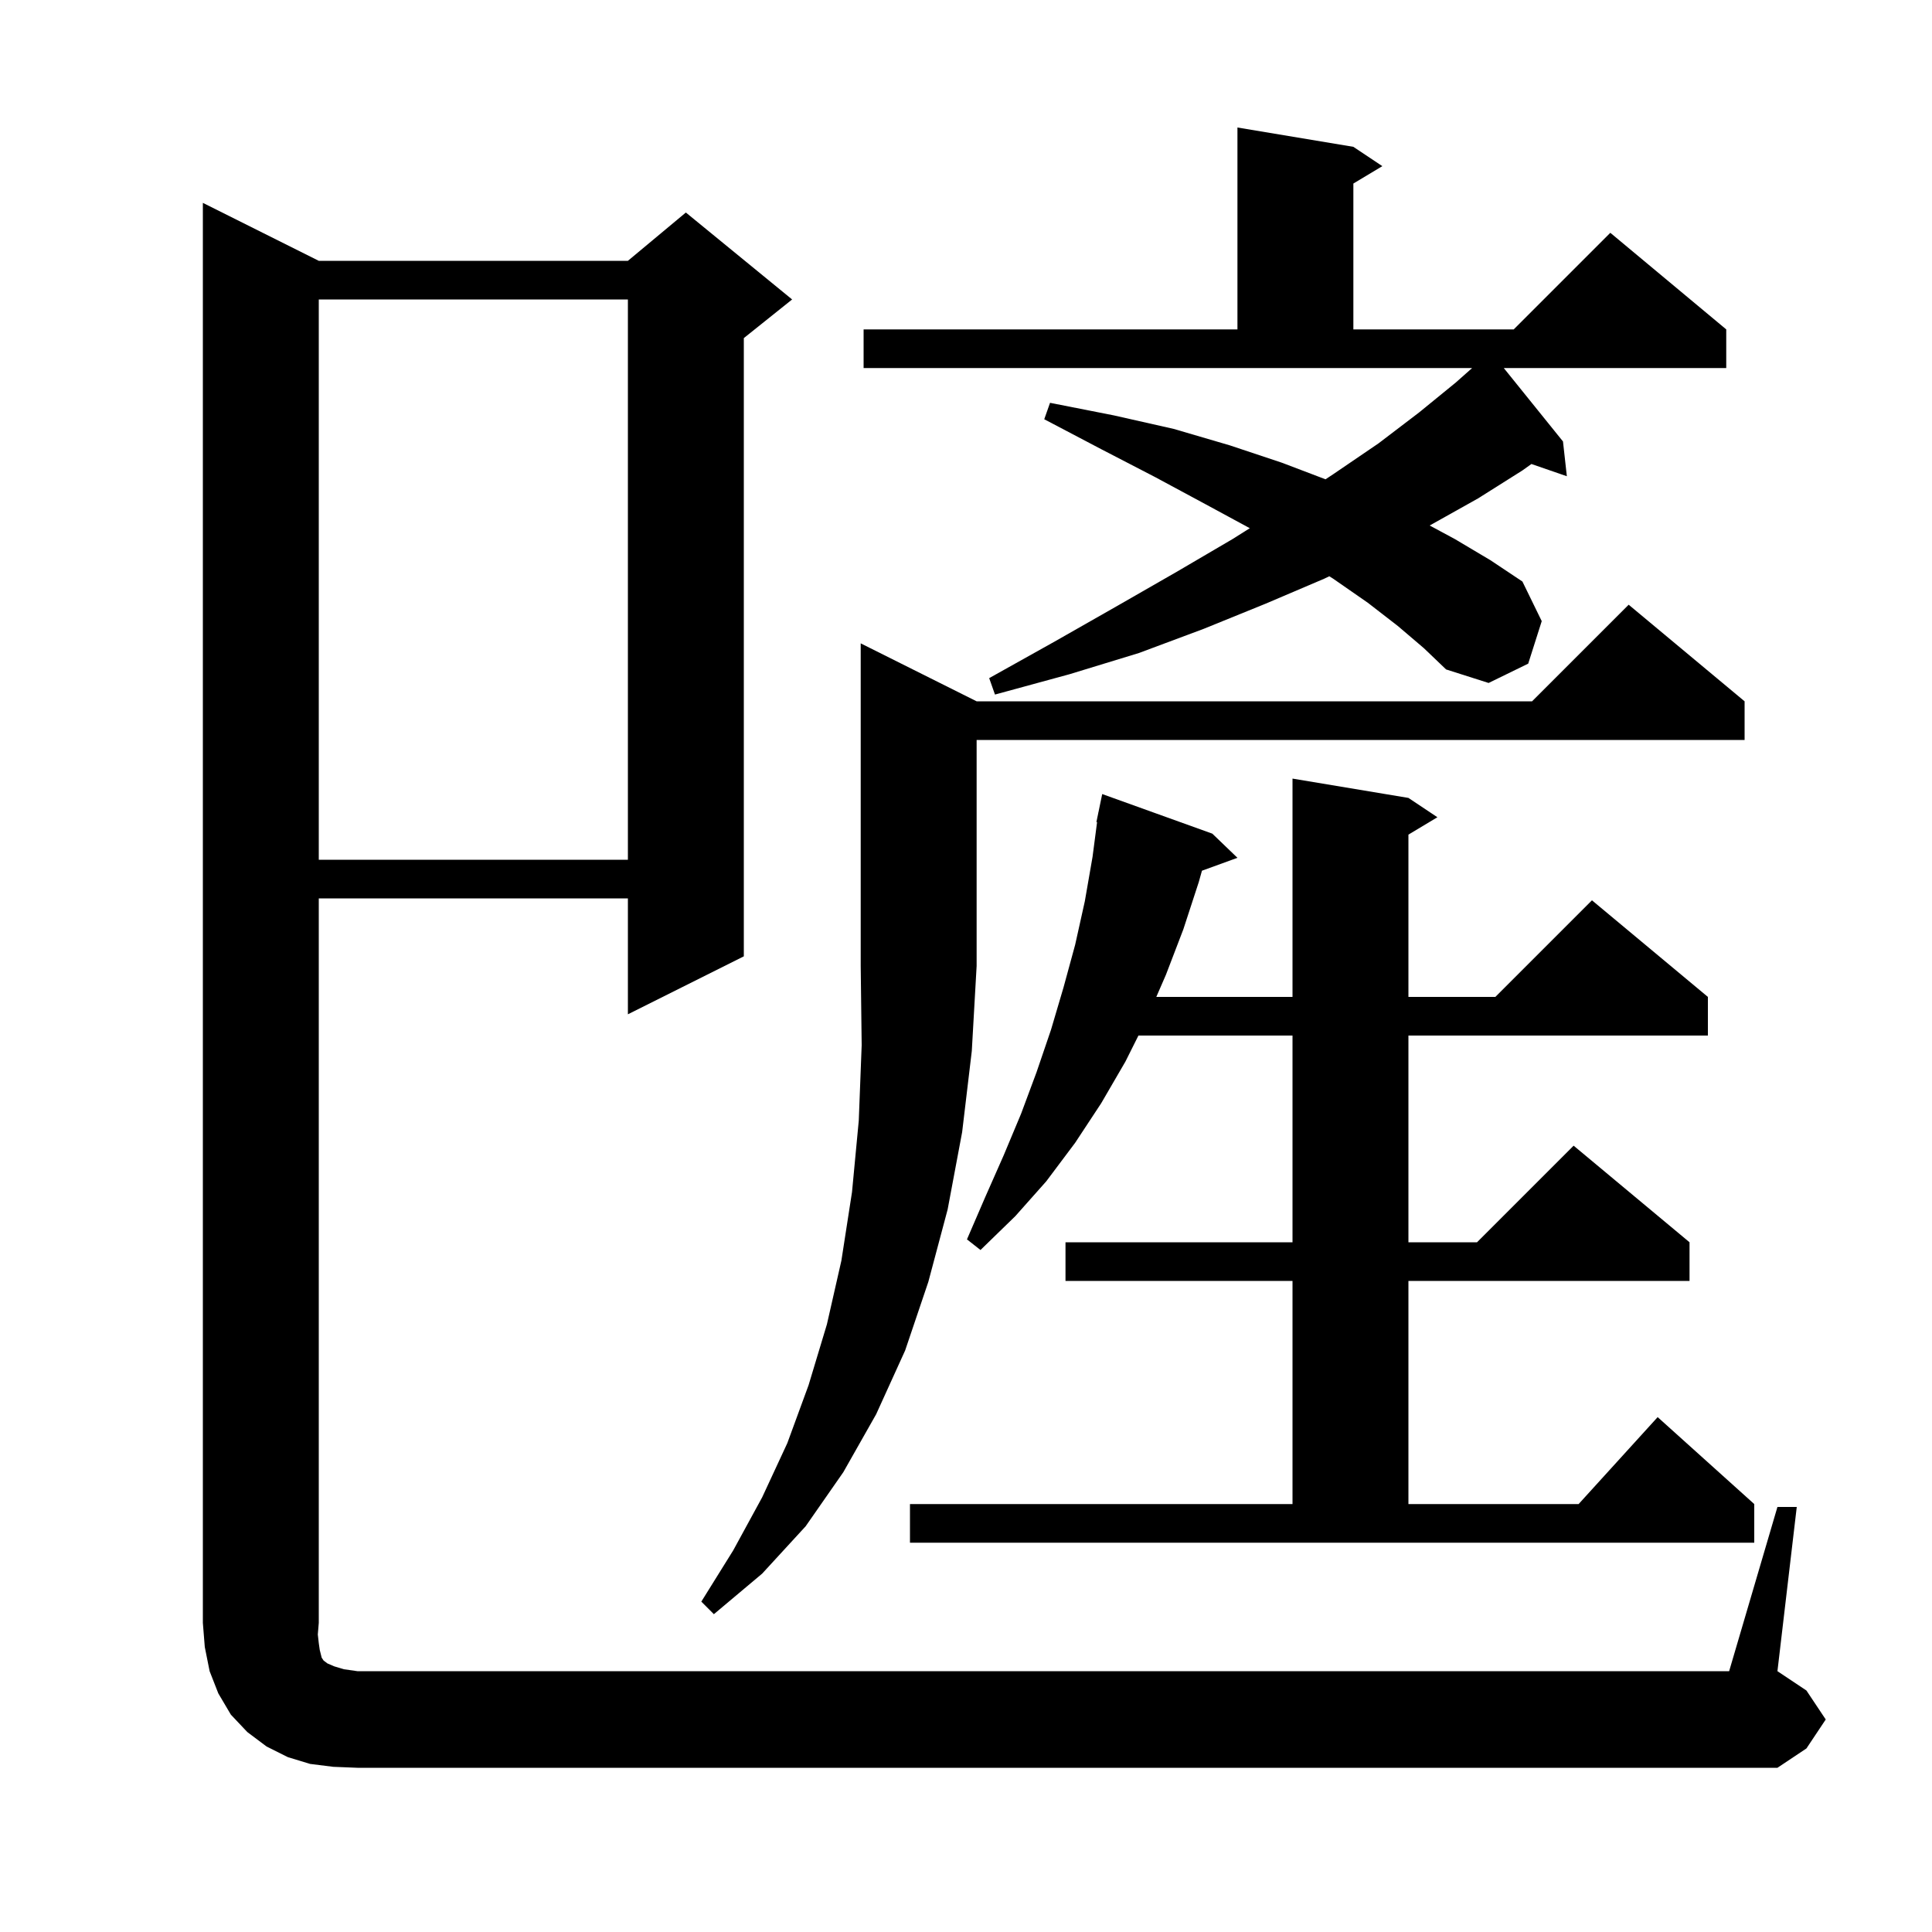
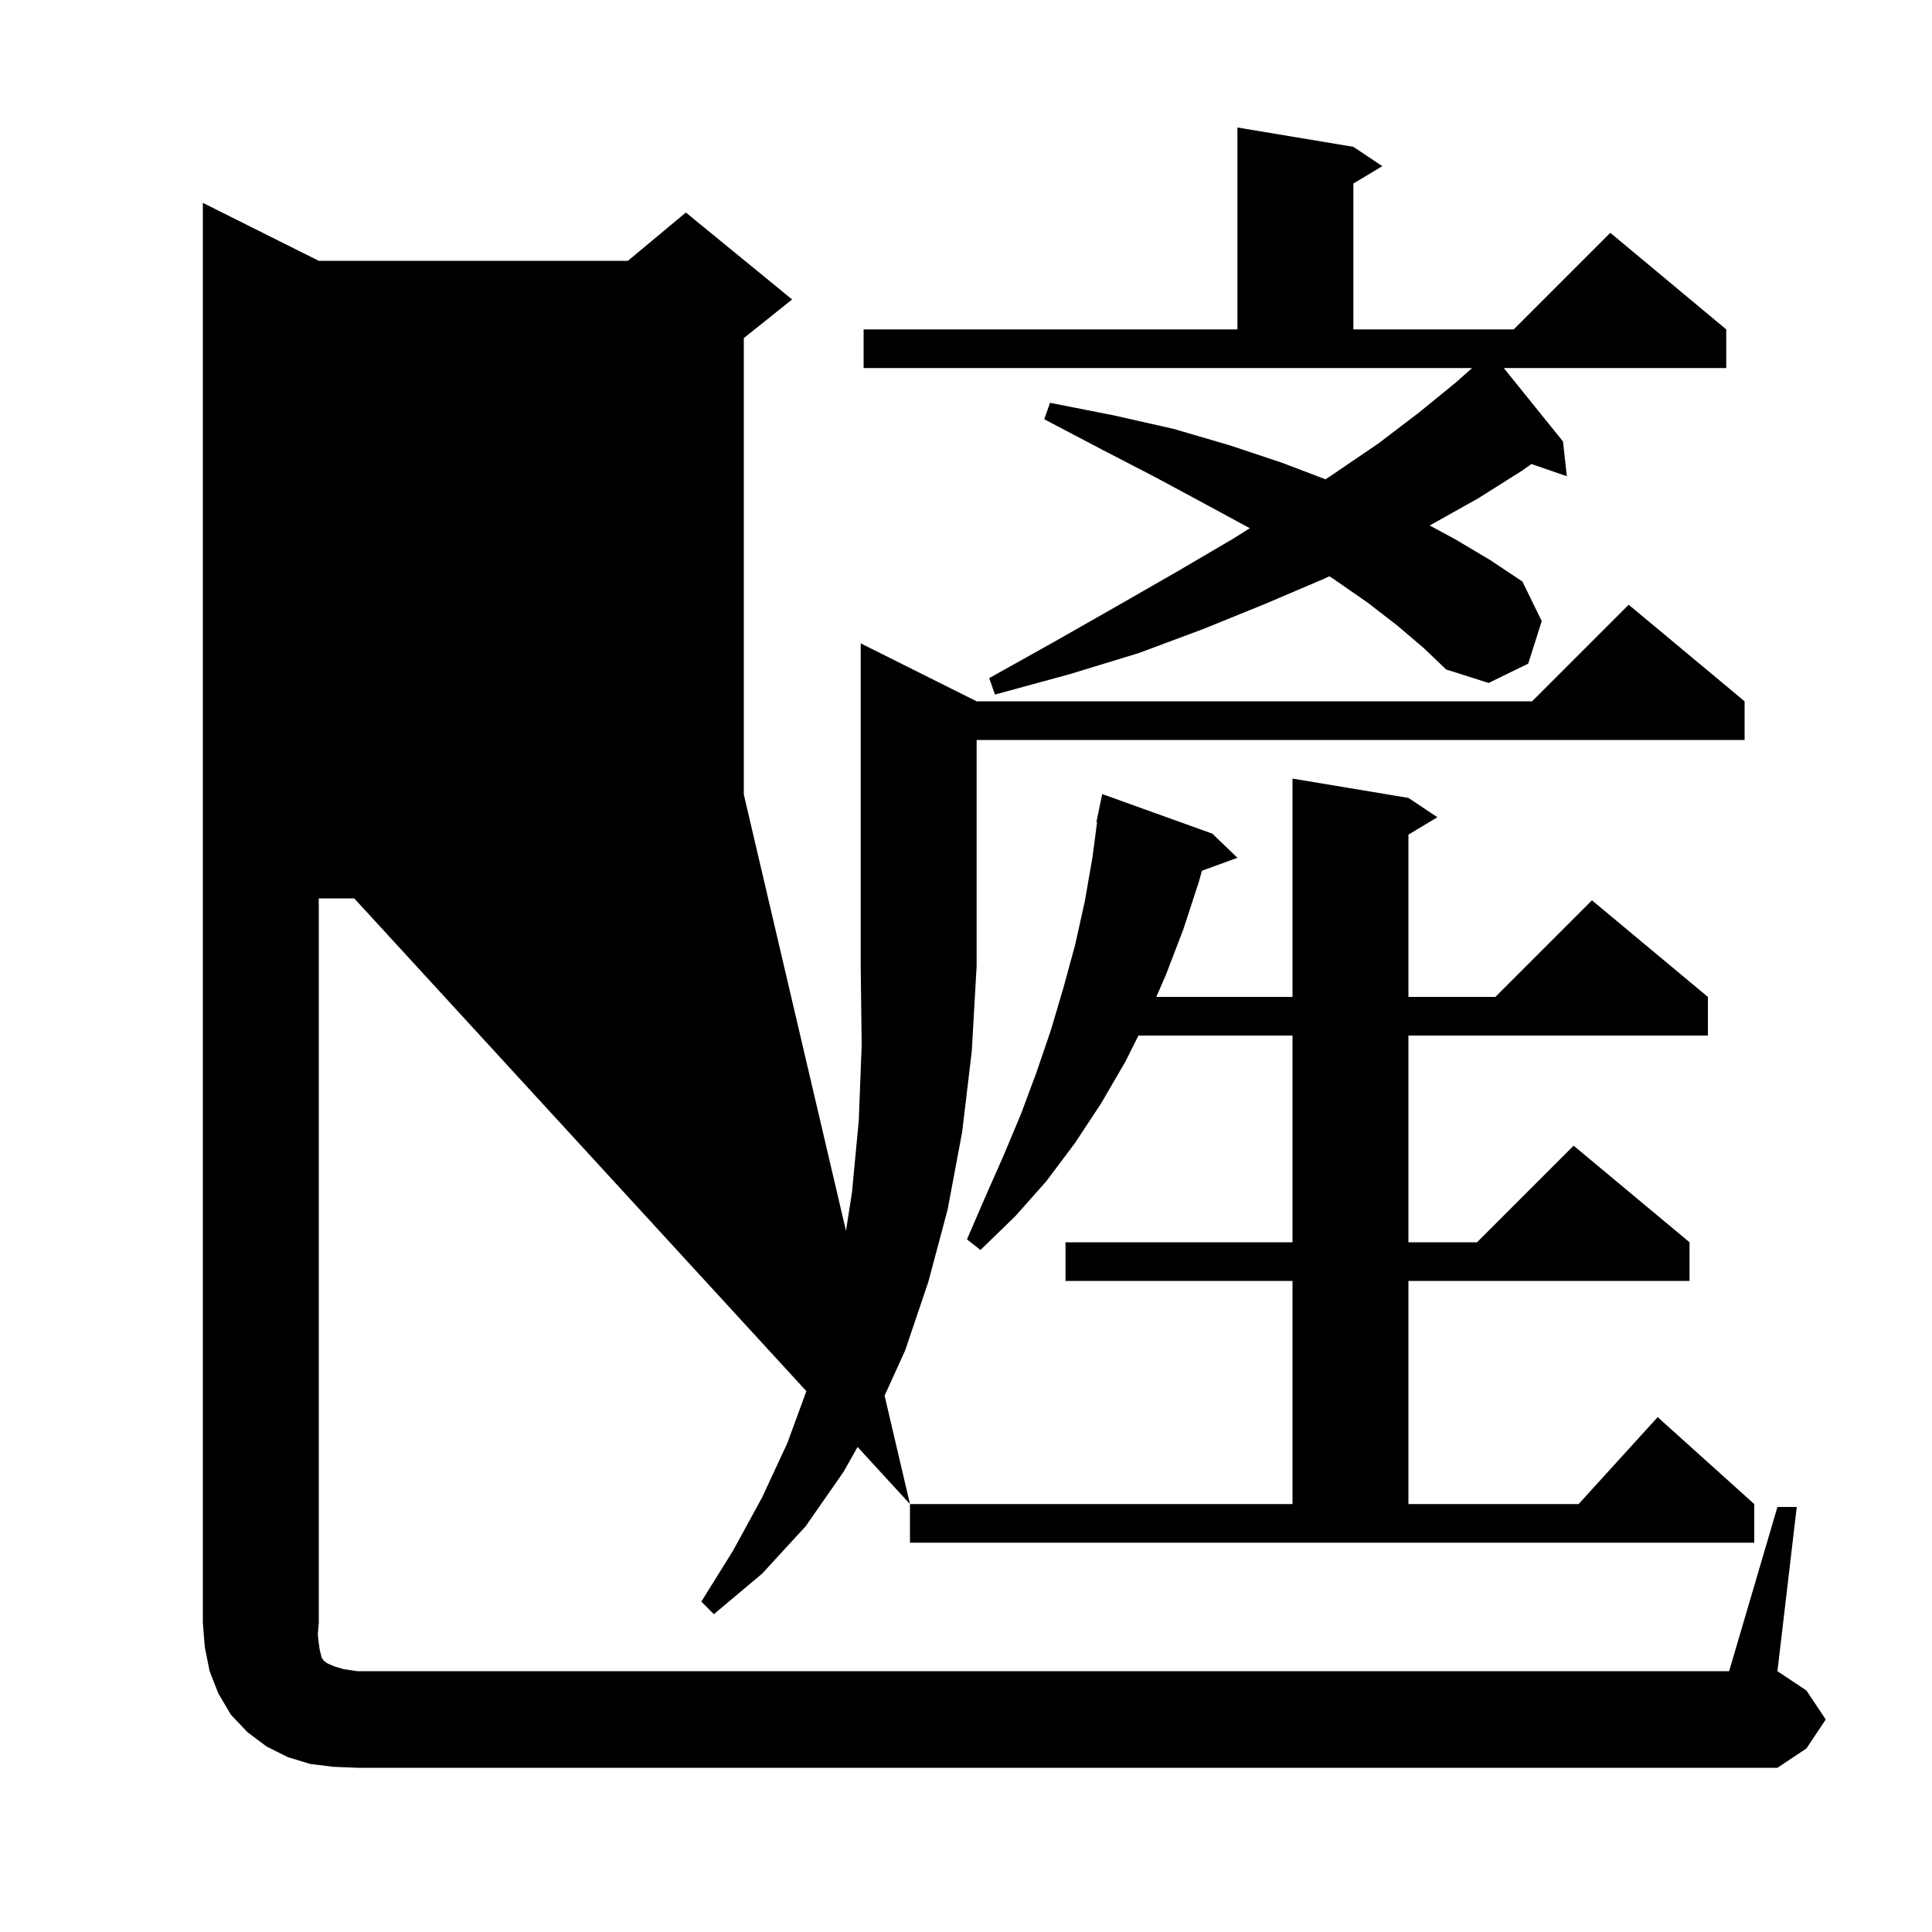
<svg xmlns="http://www.w3.org/2000/svg" version="1.1" baseProfile="full" viewBox="0 0 200 200" width="200" height="200">
  <g fill="currentColor">
-     <path d="M 34.5 182.9 L 32.1 182.6 L 29.8 181.9 L 27.6 180.8 L 25.6 179.3 L 23.9 177.5 L 22.6 175.3 L 21.7 173.0 L 21.2 170.5 L 21.0 168.0 L 21.0 21.0 L 33.0 27.0 L 65.0 27.0 L 71.0 22.0 L 82.0 31.0 L 77.0 35.0 L 77.0 99.0 L 65.0 105.0 L 65.0 93.0 L 33.0 93.0 L 33.0 168.0 L 32.9 169.2 L 33.0 170.1 L 33.1 170.8 L 33.3 171.6 L 33.5 171.9 L 33.9 172.2 L 34.6 172.5 L 35.6 172.8 L 37.0 173.0 L 179.0 173.0 L 184.0 156.0 L 186.0 156.0 L 184.0 173.0 L 187.0 175.0 L 189.0 178.0 L 187.0 181.0 L 184.0 183.0 L 37.0 183.0 Z M 101.1 72.6 L 158.6 72.6 L 168.6 62.6 L 180.6 72.6 L 180.6 76.6 L 101.1 76.6 L 101.1 100.0 L 100.6 108.8 L 99.6 117.2 L 98.1 125.2 L 96.1 132.7 L 93.7 139.8 L 90.7 146.4 L 87.3 152.4 L 83.4 158.0 L 78.9 162.9 L 73.9 167.1 L 72.6 165.8 L 75.9 160.5 L 78.9 155.0 L 81.5 149.4 L 83.7 143.4 L 85.6 137.1 L 87.1 130.5 L 88.2 123.4 L 88.9 116.0 L 89.2 108.2 L 89.1 100.0 L 89.1 66.6 Z M 94.2 155.7 L 133.8 155.7 L 133.8 132.6 L 110.3 132.6 L 110.3 128.6 L 133.8 128.6 L 133.8 107.2 L 117.85 107.2 L 116.5 109.9 L 114.0 114.2 L 111.3 118.3 L 108.3 122.3 L 105.1 125.9 L 101.5 129.4 L 100.1 128.3 L 102.0 123.9 L 103.9 119.6 L 105.7 115.3 L 107.3 111.0 L 108.8 106.6 L 110.1 102.2 L 111.3 97.8 L 112.3 93.3 L 113.1 88.7 L 113.569 85.107 L 113.5 85.1 L 113.688 84.19 L 113.7 84.1 L 113.707 84.101 L 114.1 82.2 L 125.5 86.3 L 128.1 88.8 L 124.426 90.136 L 124.1 91.3 L 122.5 96.2 L 120.7 100.9 L 119.7 103.2 L 133.8 103.2 L 133.8 80.6 L 145.8 82.6 L 148.8 84.6 L 145.8 86.4 L 145.8 103.2 L 154.8 103.2 L 164.8 93.2 L 176.8 103.2 L 176.8 107.2 L 145.8 107.2 L 145.8 128.6 L 152.9 128.6 L 162.9 118.6 L 174.9 128.6 L 174.9 132.6 L 145.8 132.6 L 145.8 155.7 L 163.418 155.7 L 171.6 146.7 L 181.6 155.7 L 181.6 159.7 L 94.2 159.7 Z M 33.0 31.0 L 33.0 89.0 L 65.0 89.0 L 65.0 31.0 Z M 144.7 64.8 L 141.6 62.4 L 138.0 59.9 L 137.608 59.655 L 137.1 59.9 L 131.0 62.5 L 124.6 65.1 L 117.9 67.6 L 110.7 69.8 L 103.0 71.9 L 102.4 70.2 L 109.2 66.4 L 115.7 62.7 L 121.8 59.2 L 127.6 55.8 L 129.379 54.68 L 124.8 52.2 L 119.6 49.4 L 114.0 46.5 L 108.1 43.4 L 108.7 41.7 L 115.3 43.0 L 121.5 44.4 L 127.3 46.1 L 132.7 47.9 L 137.217 49.617 L 138.0 49.1 L 142.7 45.9 L 146.9 42.7 L 150.7 39.6 L 152.394 38.1 L 89.4 38.1 L 89.4 34.1 L 128.1 34.1 L 128.1 13.2 L 140.1 15.2 L 143.1 17.2 L 140.1 19.0 L 140.1 34.1 L 156.7 34.1 L 166.7 24.1 L 178.7 34.1 L 178.7 38.1 L 155.671 38.1 L 161.8 45.7 L 162.2 49.3 L 158.533 48.033 L 157.6 48.7 L 153.0 51.6 L 148.0 54.4 L 150.6 55.8 L 154.3 58.0 L 157.6 60.2 L 159.6 64.3 L 158.2 68.7 L 154.1 70.7 L 149.7 69.3 L 147.4 67.1 Z " />
+     <path d="M 34.5 182.9 L 32.1 182.6 L 29.8 181.9 L 27.6 180.8 L 25.6 179.3 L 23.9 177.5 L 22.6 175.3 L 21.7 173.0 L 21.2 170.5 L 21.0 168.0 L 21.0 21.0 L 33.0 27.0 L 65.0 27.0 L 71.0 22.0 L 82.0 31.0 L 77.0 35.0 L 77.0 99.0 L 65.0 105.0 L 65.0 93.0 L 33.0 93.0 L 33.0 168.0 L 32.9 169.2 L 33.0 170.1 L 33.1 170.8 L 33.3 171.6 L 33.5 171.9 L 33.9 172.2 L 34.6 172.5 L 35.6 172.8 L 37.0 173.0 L 179.0 173.0 L 184.0 156.0 L 186.0 156.0 L 184.0 173.0 L 187.0 175.0 L 189.0 178.0 L 187.0 181.0 L 184.0 183.0 L 37.0 183.0 Z M 101.1 72.6 L 158.6 72.6 L 168.6 62.6 L 180.6 72.6 L 180.6 76.6 L 101.1 76.6 L 101.1 100.0 L 100.6 108.8 L 99.6 117.2 L 98.1 125.2 L 96.1 132.7 L 93.7 139.8 L 90.7 146.4 L 87.3 152.4 L 83.4 158.0 L 78.9 162.9 L 73.9 167.1 L 72.6 165.8 L 75.9 160.5 L 78.9 155.0 L 81.5 149.4 L 83.7 143.4 L 85.6 137.1 L 87.1 130.5 L 88.2 123.4 L 88.9 116.0 L 89.2 108.2 L 89.1 100.0 L 89.1 66.6 Z M 94.2 155.7 L 133.8 155.7 L 133.8 132.6 L 110.3 132.6 L 110.3 128.6 L 133.8 128.6 L 133.8 107.2 L 117.85 107.2 L 116.5 109.9 L 114.0 114.2 L 111.3 118.3 L 108.3 122.3 L 105.1 125.9 L 101.5 129.4 L 100.1 128.3 L 102.0 123.9 L 103.9 119.6 L 105.7 115.3 L 107.3 111.0 L 108.8 106.6 L 110.1 102.2 L 111.3 97.8 L 112.3 93.3 L 113.1 88.7 L 113.569 85.107 L 113.5 85.1 L 113.688 84.19 L 113.7 84.1 L 113.707 84.101 L 114.1 82.2 L 125.5 86.3 L 128.1 88.8 L 124.426 90.136 L 124.1 91.3 L 122.5 96.2 L 120.7 100.9 L 119.7 103.2 L 133.8 103.2 L 133.8 80.6 L 145.8 82.6 L 148.8 84.6 L 145.8 86.4 L 145.8 103.2 L 154.8 103.2 L 164.8 93.2 L 176.8 103.2 L 176.8 107.2 L 145.8 107.2 L 145.8 128.6 L 152.9 128.6 L 162.9 118.6 L 174.9 128.6 L 174.9 132.6 L 145.8 132.6 L 145.8 155.7 L 163.418 155.7 L 171.6 146.7 L 181.6 155.7 L 181.6 159.7 L 94.2 159.7 Z L 33.0 89.0 L 65.0 89.0 L 65.0 31.0 Z M 144.7 64.8 L 141.6 62.4 L 138.0 59.9 L 137.608 59.655 L 137.1 59.9 L 131.0 62.5 L 124.6 65.1 L 117.9 67.6 L 110.7 69.8 L 103.0 71.9 L 102.4 70.2 L 109.2 66.4 L 115.7 62.7 L 121.8 59.2 L 127.6 55.8 L 129.379 54.68 L 124.8 52.2 L 119.6 49.4 L 114.0 46.5 L 108.1 43.4 L 108.7 41.7 L 115.3 43.0 L 121.5 44.4 L 127.3 46.1 L 132.7 47.9 L 137.217 49.617 L 138.0 49.1 L 142.7 45.9 L 146.9 42.7 L 150.7 39.6 L 152.394 38.1 L 89.4 38.1 L 89.4 34.1 L 128.1 34.1 L 128.1 13.2 L 140.1 15.2 L 143.1 17.2 L 140.1 19.0 L 140.1 34.1 L 156.7 34.1 L 166.7 24.1 L 178.7 34.1 L 178.7 38.1 L 155.671 38.1 L 161.8 45.7 L 162.2 49.3 L 158.533 48.033 L 157.6 48.7 L 153.0 51.6 L 148.0 54.4 L 150.6 55.8 L 154.3 58.0 L 157.6 60.2 L 159.6 64.3 L 158.2 68.7 L 154.1 70.7 L 149.7 69.3 L 147.4 67.1 Z " />
  </g>
</svg>